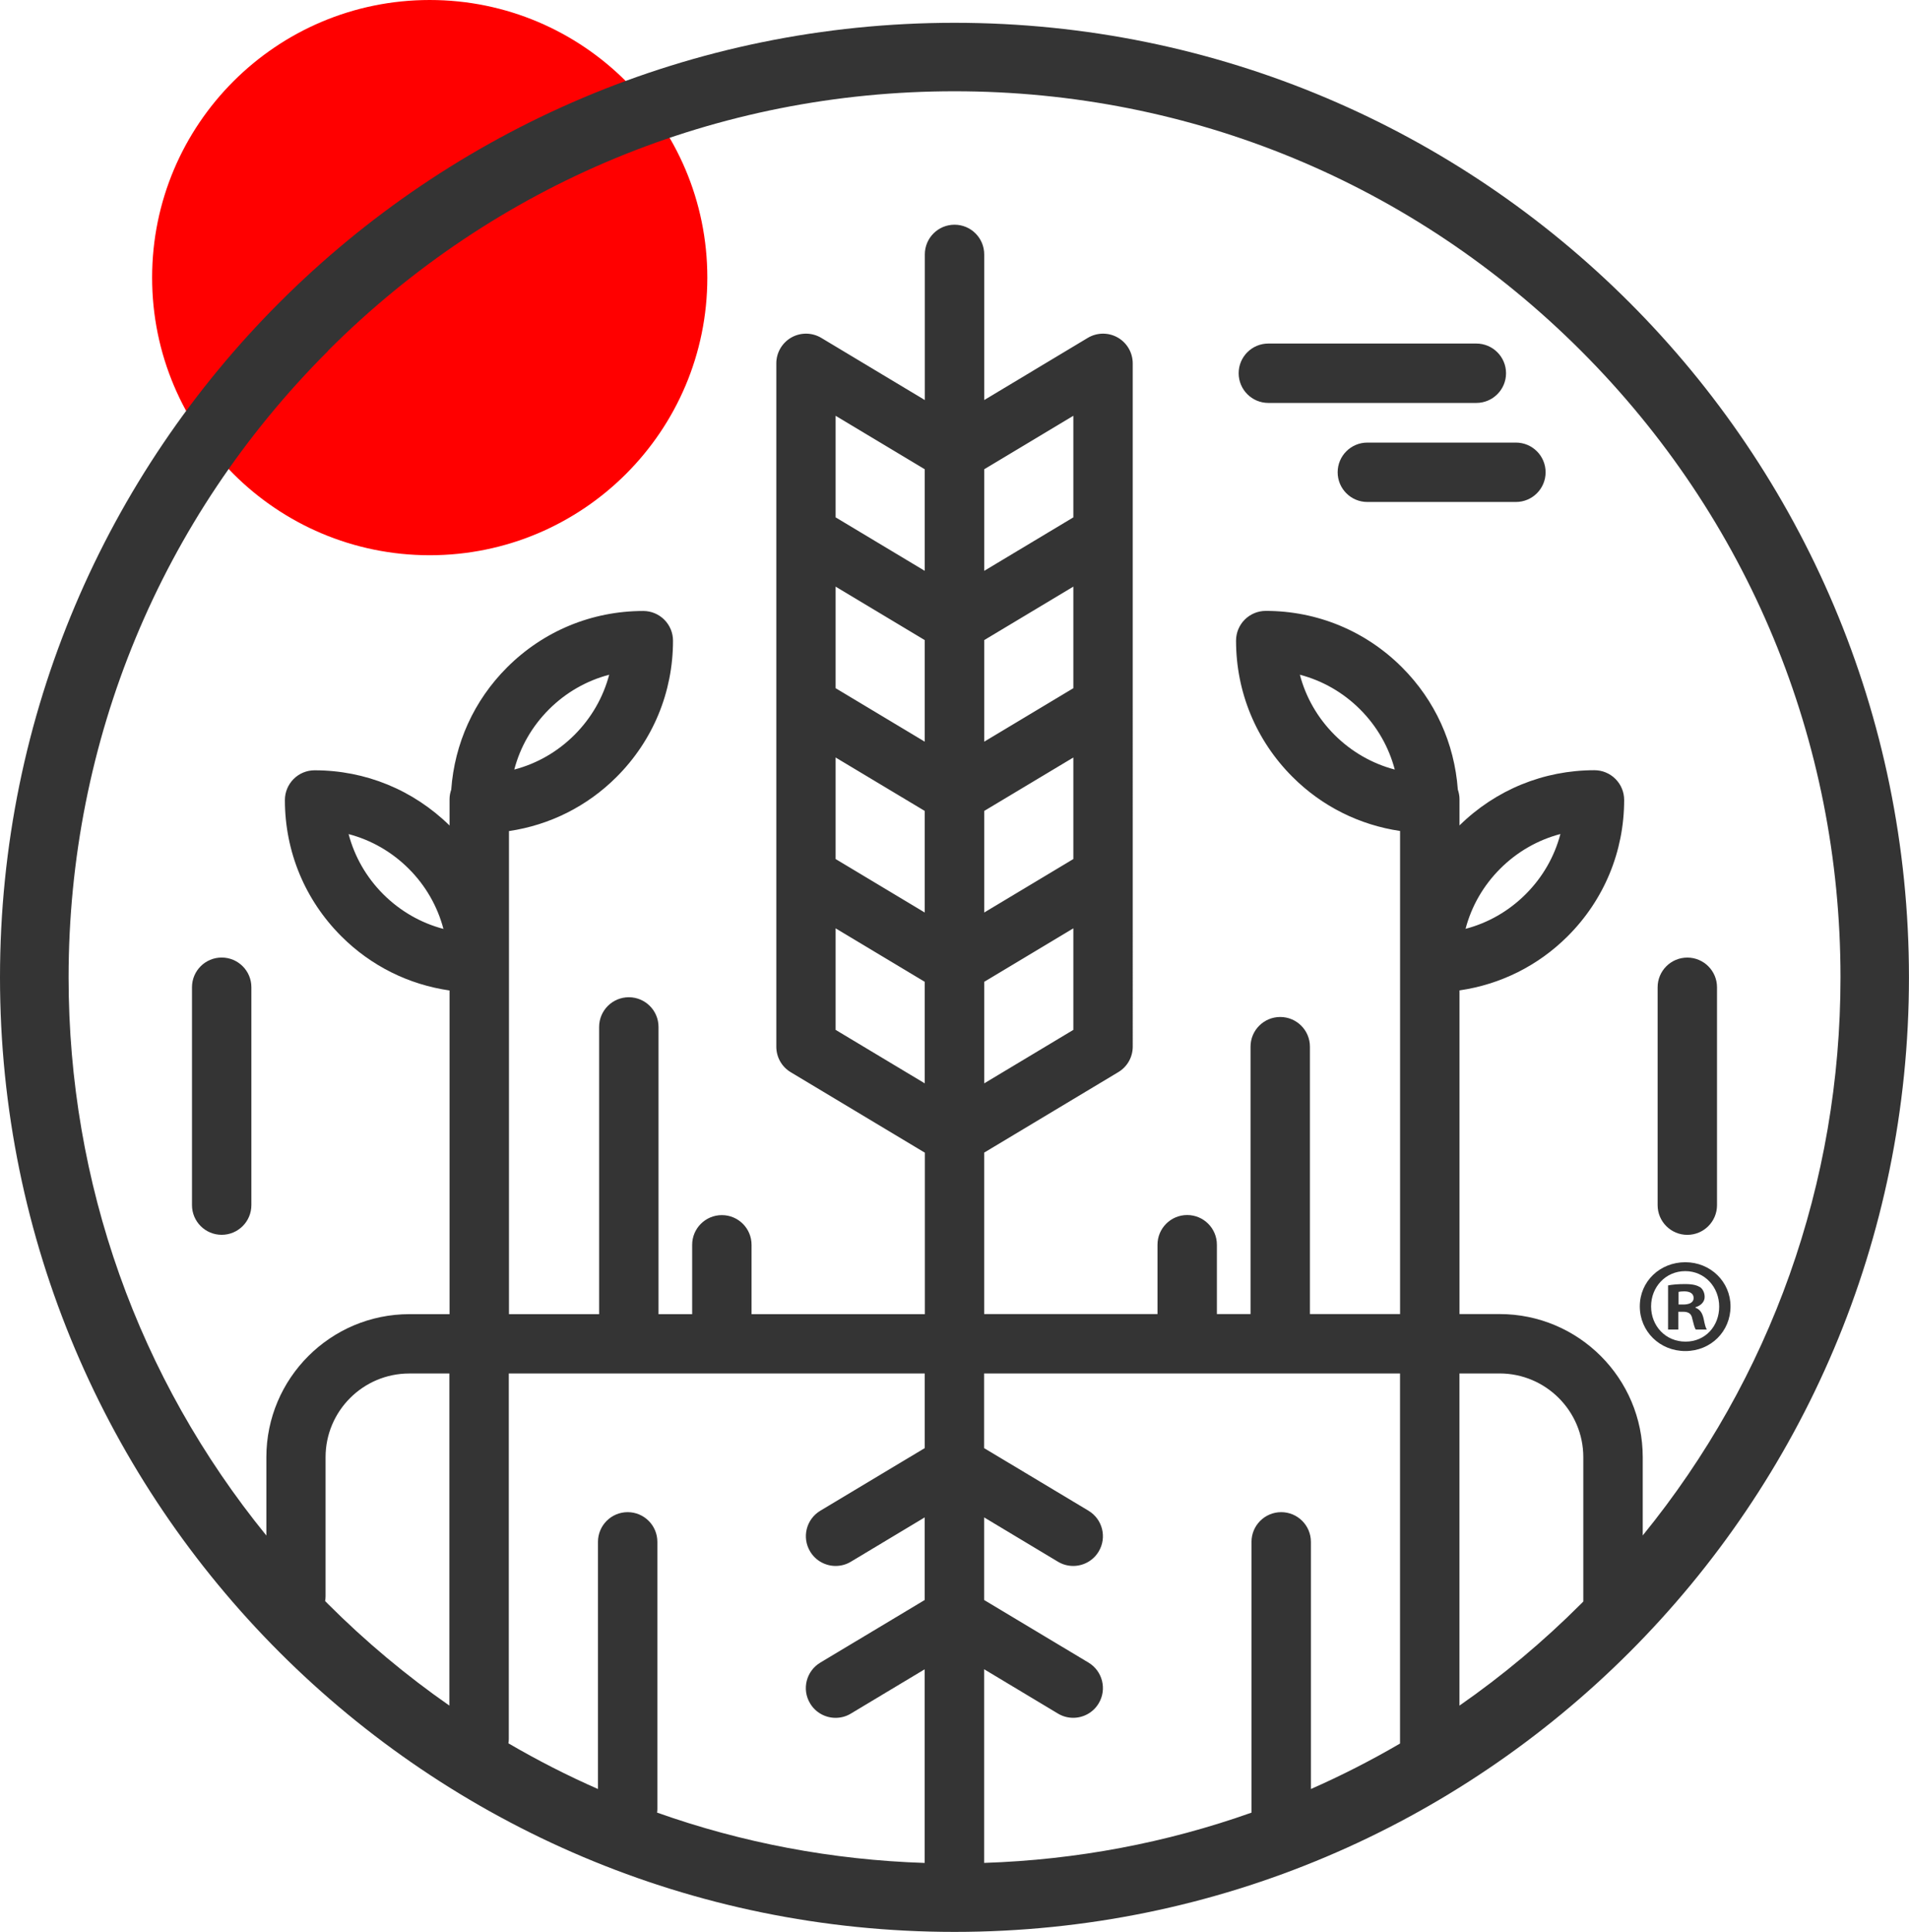
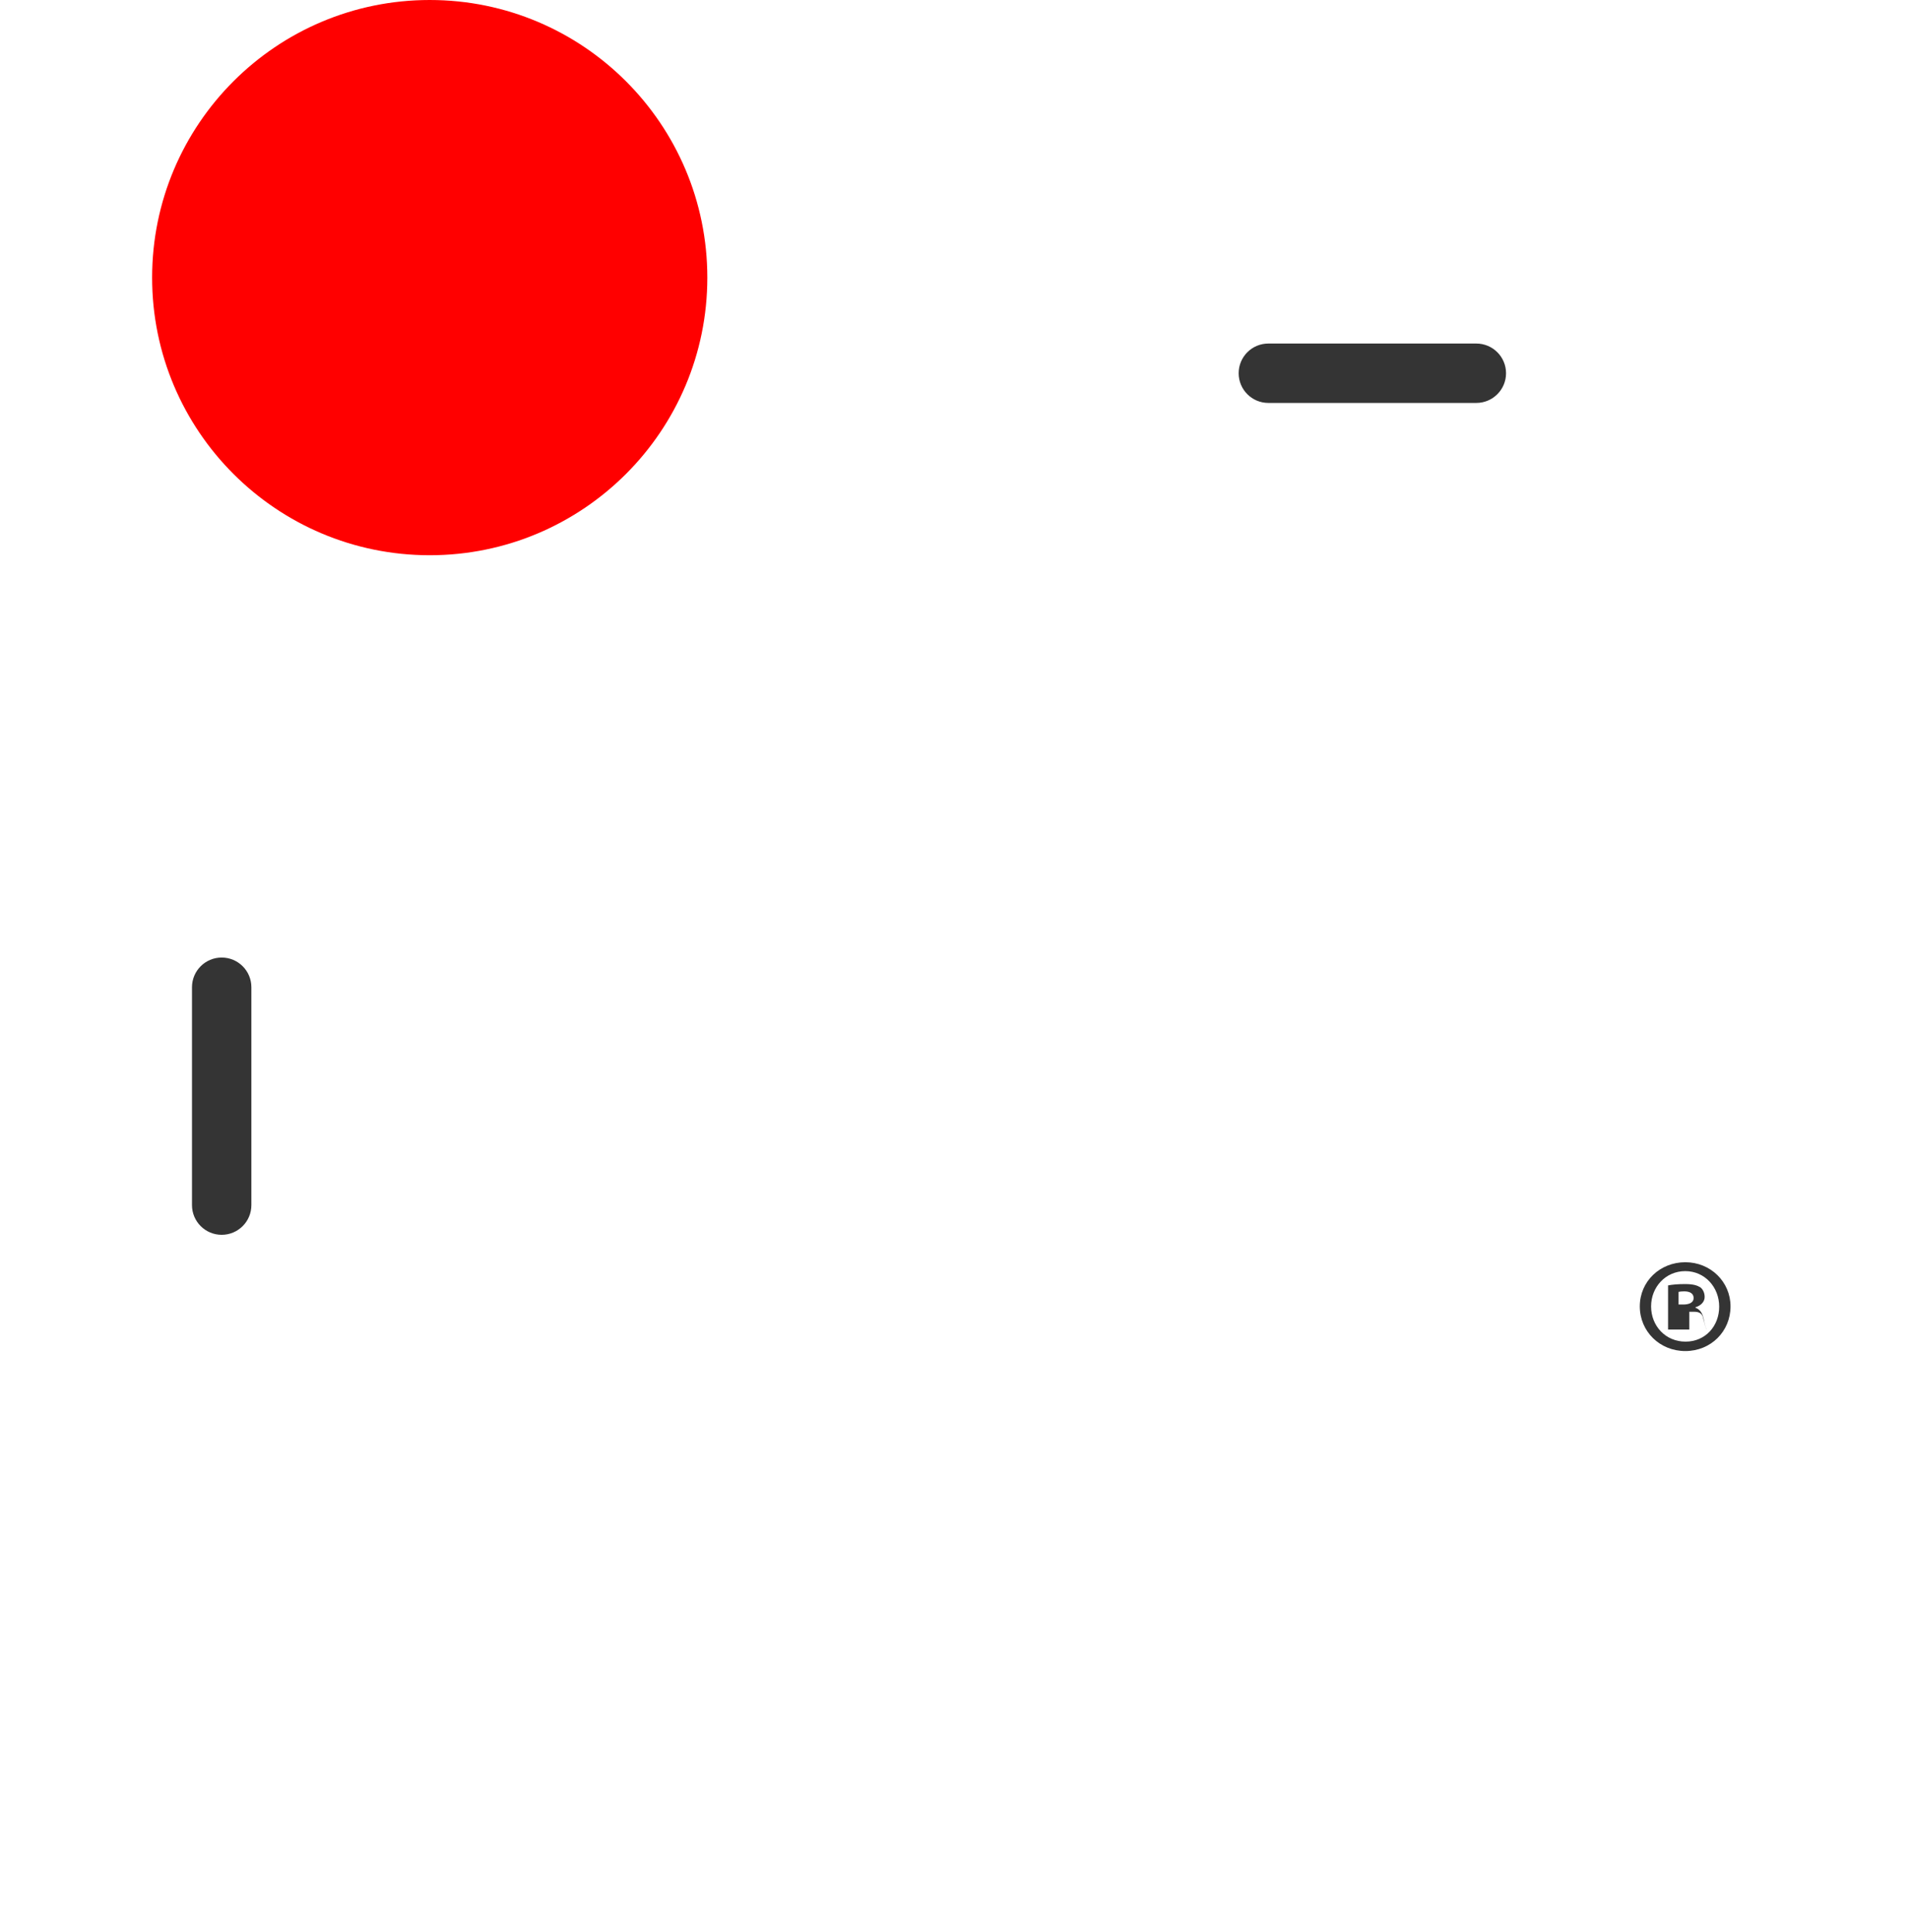
<svg xmlns="http://www.w3.org/2000/svg" id="Layer_1" viewBox="0 0 429.45 434.58">
  <defs>
    <style>.cls-1{fill:red;}.cls-2{fill:#343434;}</style>
  </defs>
  <circle class="cls-1" cx="96.67" cy="62.45" r="62.45" />
-   <path class="cls-2" d="m379.58,277.78c3.69,0,6.68-2.99,6.68-6.68v-49.01c0-3.69-2.99-6.68-6.68-6.68s-6.68,2.99-6.68,6.68v49.01c0,3.69,2.99,6.68,6.68,6.68Z" />
  <path class="cls-2" d="m49.87,215.4c-3.69,0-6.68,2.99-6.68,6.68v49.01c0,3.69,2.99,6.68,6.68,6.68s6.68-2.99,6.68-6.68v-49.01c0-3.69-2.99-6.68-6.68-6.68Z" />
  <path class="cls-2" d="m285.33,90.64h46.78c3.69,0,6.69-2.99,6.69-6.68s-3-6.68-6.69-6.68h-46.78c-3.69,0-6.68,2.99-6.68,6.68s2.99,6.68,6.68,6.68Z" />
-   <path class="cls-2" d="m300.92,106.24c0,3.69,2.99,6.68,6.68,6.68h33.42c3.69,0,6.68-2.99,6.68-6.68s-2.99-6.68-6.68-6.68h-33.42c-3.69,0-6.68,2.99-6.68,6.68Z" />
-   <path class="cls-2" d="m214.72,5.13C96.14,5.13,0,101.27,0,219.86s96.14,214.72,214.72,214.72,214.72-96.14,214.72-214.72S333.31,5.13,214.72,5.13Zm-113.62,378.55c-9.67-6.74-18.82-14.37-27.33-22.88-.21-.21-.42-.43-.63-.64.06-.35.1-.7.1-1.06v-31.31c0-10.37,8.44-18.82,18.82-18.82h9.03v74.72Zm46.72,24.04c.03-.24.06-.48.06-.73v-60.15c0-3.69-2.99-6.68-6.68-6.68s-6.68,2.99-6.68,6.68v55.6c-6.9-3.03-13.62-6.47-20.15-10.28.06-.32.09-.65.09-.99v-82.21h93.57v16.79l-23.49,14.09c-3.17,1.9-4.2,6-2.29,9.17,1.25,2.09,3.47,3.25,5.73,3.25,1.17,0,2.36-.3,3.43-.95l16.61-9.97v18.58l-23.49,14.09c-3.17,1.9-4.2,6.01-2.29,9.17,1.25,2.09,3.47,3.25,5.73,3.25,1.17,0,2.36-.3,3.43-.95l16.61-9.97v43.56c-20.81-.68-41.07-4.53-60.21-11.33Zm60.21-263.73v22.85l-20.05-12.03v-22.85l20.05,12.03Zm-20.05-27.61v-22.85l20.05,12.03v22.85l-20.05-12.03Zm20.05,66.04v22.85l-20.05-12.03v-22.84l20.05,12.02Zm0,38.44v22.84l-20.05-12.03v-22.84l20.05,12.03Zm36.85,153.15l-23.49-14.09v-18.58l16.61,9.97c1.08.65,2.26.95,3.43.95,2.27,0,4.48-1.16,5.73-3.25,1.9-3.17.87-7.27-2.29-9.17l-23.49-14.09v-16.79h93.57v83.25c-6.5,3.79-13.19,7.21-20.05,10.23v-55.6c0-3.69-2.99-6.68-6.68-6.68s-6.68,2.99-6.68,6.68v60.91c-19.13,6.79-39.37,10.63-60.15,11.31v-43.56l16.61,9.97c1.08.65,2.26.95,3.43.95,2.27,0,4.48-1.16,5.73-3.25,1.9-3.16.87-7.27-2.29-9.17Zm110.77-13.21c-8.51,8.51-17.66,16.15-27.33,22.88v-74.72h9.03c10.38,0,18.83,8.45,18.83,18.83v32.47c-.18.18-.35.36-.52.54ZM73.78,78.91c37.65-37.65,87.7-58.38,140.94-58.38s103.3,20.73,140.94,58.38c37.65,37.65,58.38,87.7,58.38,140.94,0,46.28-15.67,90.14-44.49,125.55v-17.61c0-17.75-14.44-32.19-32.19-32.19h-9.03v-72.81c9.18-1.33,17.66-5.52,24.34-12.19,8.19-8.18,12.7-19.07,12.7-30.65,0-1.77-.7-3.47-1.96-4.73-1.25-1.25-2.95-1.96-4.72-1.96-11.44,0-22.2,4.41-30.36,12.42v-5.93c0-.75-.15-1.46-.38-2.14-.75-10.39-5.11-20.05-12.55-27.49-8.19-8.19-19.08-12.7-30.66-12.7-1.77,0-3.47.71-4.72,1.96-1.25,1.25-1.96,2.95-1.96,4.73,0,11.58,4.51,22.47,12.7,30.65,6.64,6.64,15.08,10.82,24.2,12.17v108.67h-20.28v-60.15c0-3.69-2.99-6.68-6.68-6.68s-6.68,2.99-6.68,6.68v60.15h-7.57v-15.6c0-3.69-2.99-6.68-6.68-6.68s-6.68,2.99-6.68,6.68v15.6h-38.99v-36.32l30.18-18.11c2.01-1.2,3.24-3.38,3.24-5.73V81.74c0-2.41-1.3-4.63-3.39-5.82-2.09-1.18-4.66-1.15-6.73.09l-23.29,13.98v-32.76c0-3.69-2.99-6.68-6.68-6.68s-6.68,2.99-6.68,6.68v32.76l-23.29-13.98c-2.06-1.24-4.64-1.27-6.73-.09-2.09,1.19-3.39,3.41-3.39,5.82v153.72c0,2.35,1.23,4.53,3.24,5.73l30.18,18.11v36.32h-38.99v-15.6c0-3.69-2.99-6.68-6.68-6.68s-6.68,2.99-6.68,6.68v15.6h-7.57v-64.61c0-3.69-2.99-6.68-6.68-6.68s-6.68,2.99-6.68,6.68v64.61h-20.28v-108.67c9.13-1.35,17.56-5.53,24.2-12.17,8.19-8.18,12.7-19.07,12.7-30.65,0-1.77-.7-3.47-1.96-4.73-1.25-1.25-2.95-1.96-4.72-1.96-11.58,0-22.47,4.51-30.66,12.7-7.44,7.44-11.8,17.1-12.55,27.49-.23.67-.38,1.38-.38,2.14v5.93c-8.16-8-18.91-12.42-30.36-12.42-1.77,0-3.47.7-4.72,1.96-1.25,1.25-1.96,2.95-1.96,4.73,0,11.58,4.51,22.47,12.7,30.65,6.68,6.68,15.15,10.86,24.34,12.19v72.81h-9.03c-17.75,0-32.18,14.44-32.18,32.18v17.62c-28.82-35.41-44.49-79.27-44.49-125.55,0-53.24,20.73-103.3,58.38-140.94Zm255.91,130.04c1.33-5.08,3.99-9.73,7.8-13.54s8.46-6.46,13.54-7.8c-1.33,5.07-3.99,9.72-7.8,13.53-3.81,3.81-8.46,6.47-13.54,7.8Zm-15.93-35.84c-5.07-1.33-9.73-4-13.54-7.8-3.81-3.81-6.47-8.46-7.8-13.53,5.08,1.33,9.74,3.99,13.55,7.8s6.46,8.46,7.8,13.54Zm-72.3-41.15v22.85l-20.05,12.03v-22.85l20.05-12.03Zm-20.05-3.55v-22.85l20.05-12.03v22.85l-20.05,12.03Zm20.05,41.99v22.84l-20.05,12.03v-22.85l20.05-12.02Zm0,38.43v22.84l-20.05,12.03v-22.84l20.05-12.03Zm-125.77-35.71c1.33-5.08,3.99-9.73,7.8-13.54,3.81-3.81,8.46-6.46,13.55-7.8-1.33,5.07-4,9.72-7.8,13.53-3.81,3.81-8.46,6.47-13.54,7.8Zm-15.93,35.84c-5.07-1.33-9.73-4-13.54-7.8-3.81-3.81-6.46-8.46-7.8-13.53,5.07,1.33,9.73,3.99,13.54,7.8s6.46,8.46,7.8,13.54Z" />
-   <path class="cls-2" d="m389.3,293.87c0,5.63-4.42,10.05-10.17,10.05s-10.24-4.42-10.24-10.05,4.54-9.93,10.24-9.93,10.17,4.42,10.17,9.93Zm-17.87,0c0,4.42,3.27,7.93,7.75,7.93s7.57-3.51,7.57-7.87-3.21-7.99-7.63-7.99-7.69,3.57-7.69,7.93Zm6.12,5.21h-2.3v-9.93c.91-.18,2.18-.3,3.81-.3,1.88,0,2.73.3,3.45.73.55.42.97,1.21.97,2.18,0,1.09-.85,1.94-2.06,2.3v.12c.97.36,1.51,1.09,1.82,2.42.3,1.51.48,2.12.73,2.48h-2.48c-.3-.36-.48-1.27-.79-2.42-.18-1.09-.79-1.58-2.06-1.58h-1.09v4Zm.06-5.63h1.09c1.27,0,2.3-.42,2.3-1.45,0-.91-.67-1.51-2.12-1.51-.61,0-1.03.06-1.27.12v2.85Z" />
+   <path class="cls-2" d="m389.3,293.87c0,5.63-4.42,10.05-10.17,10.05s-10.24-4.42-10.24-10.05,4.54-9.93,10.24-9.93,10.17,4.42,10.17,9.93Zm-17.87,0c0,4.42,3.27,7.93,7.75,7.93s7.57-3.51,7.57-7.87-3.21-7.99-7.63-7.99-7.69,3.57-7.69,7.93Zm6.12,5.21h-2.3v-9.93c.91-.18,2.18-.3,3.81-.3,1.88,0,2.73.3,3.45.73.55.42.97,1.21.97,2.18,0,1.09-.85,1.94-2.06,2.3v.12c.97.36,1.51,1.09,1.82,2.42.3,1.51.48,2.12.73,2.48c-.3-.36-.48-1.27-.79-2.42-.18-1.09-.79-1.58-2.06-1.58h-1.09v4Zm.06-5.63h1.09c1.27,0,2.3-.42,2.3-1.45,0-.91-.67-1.51-2.12-1.51-.61,0-1.03.06-1.27.12v2.85Z" />
</svg>